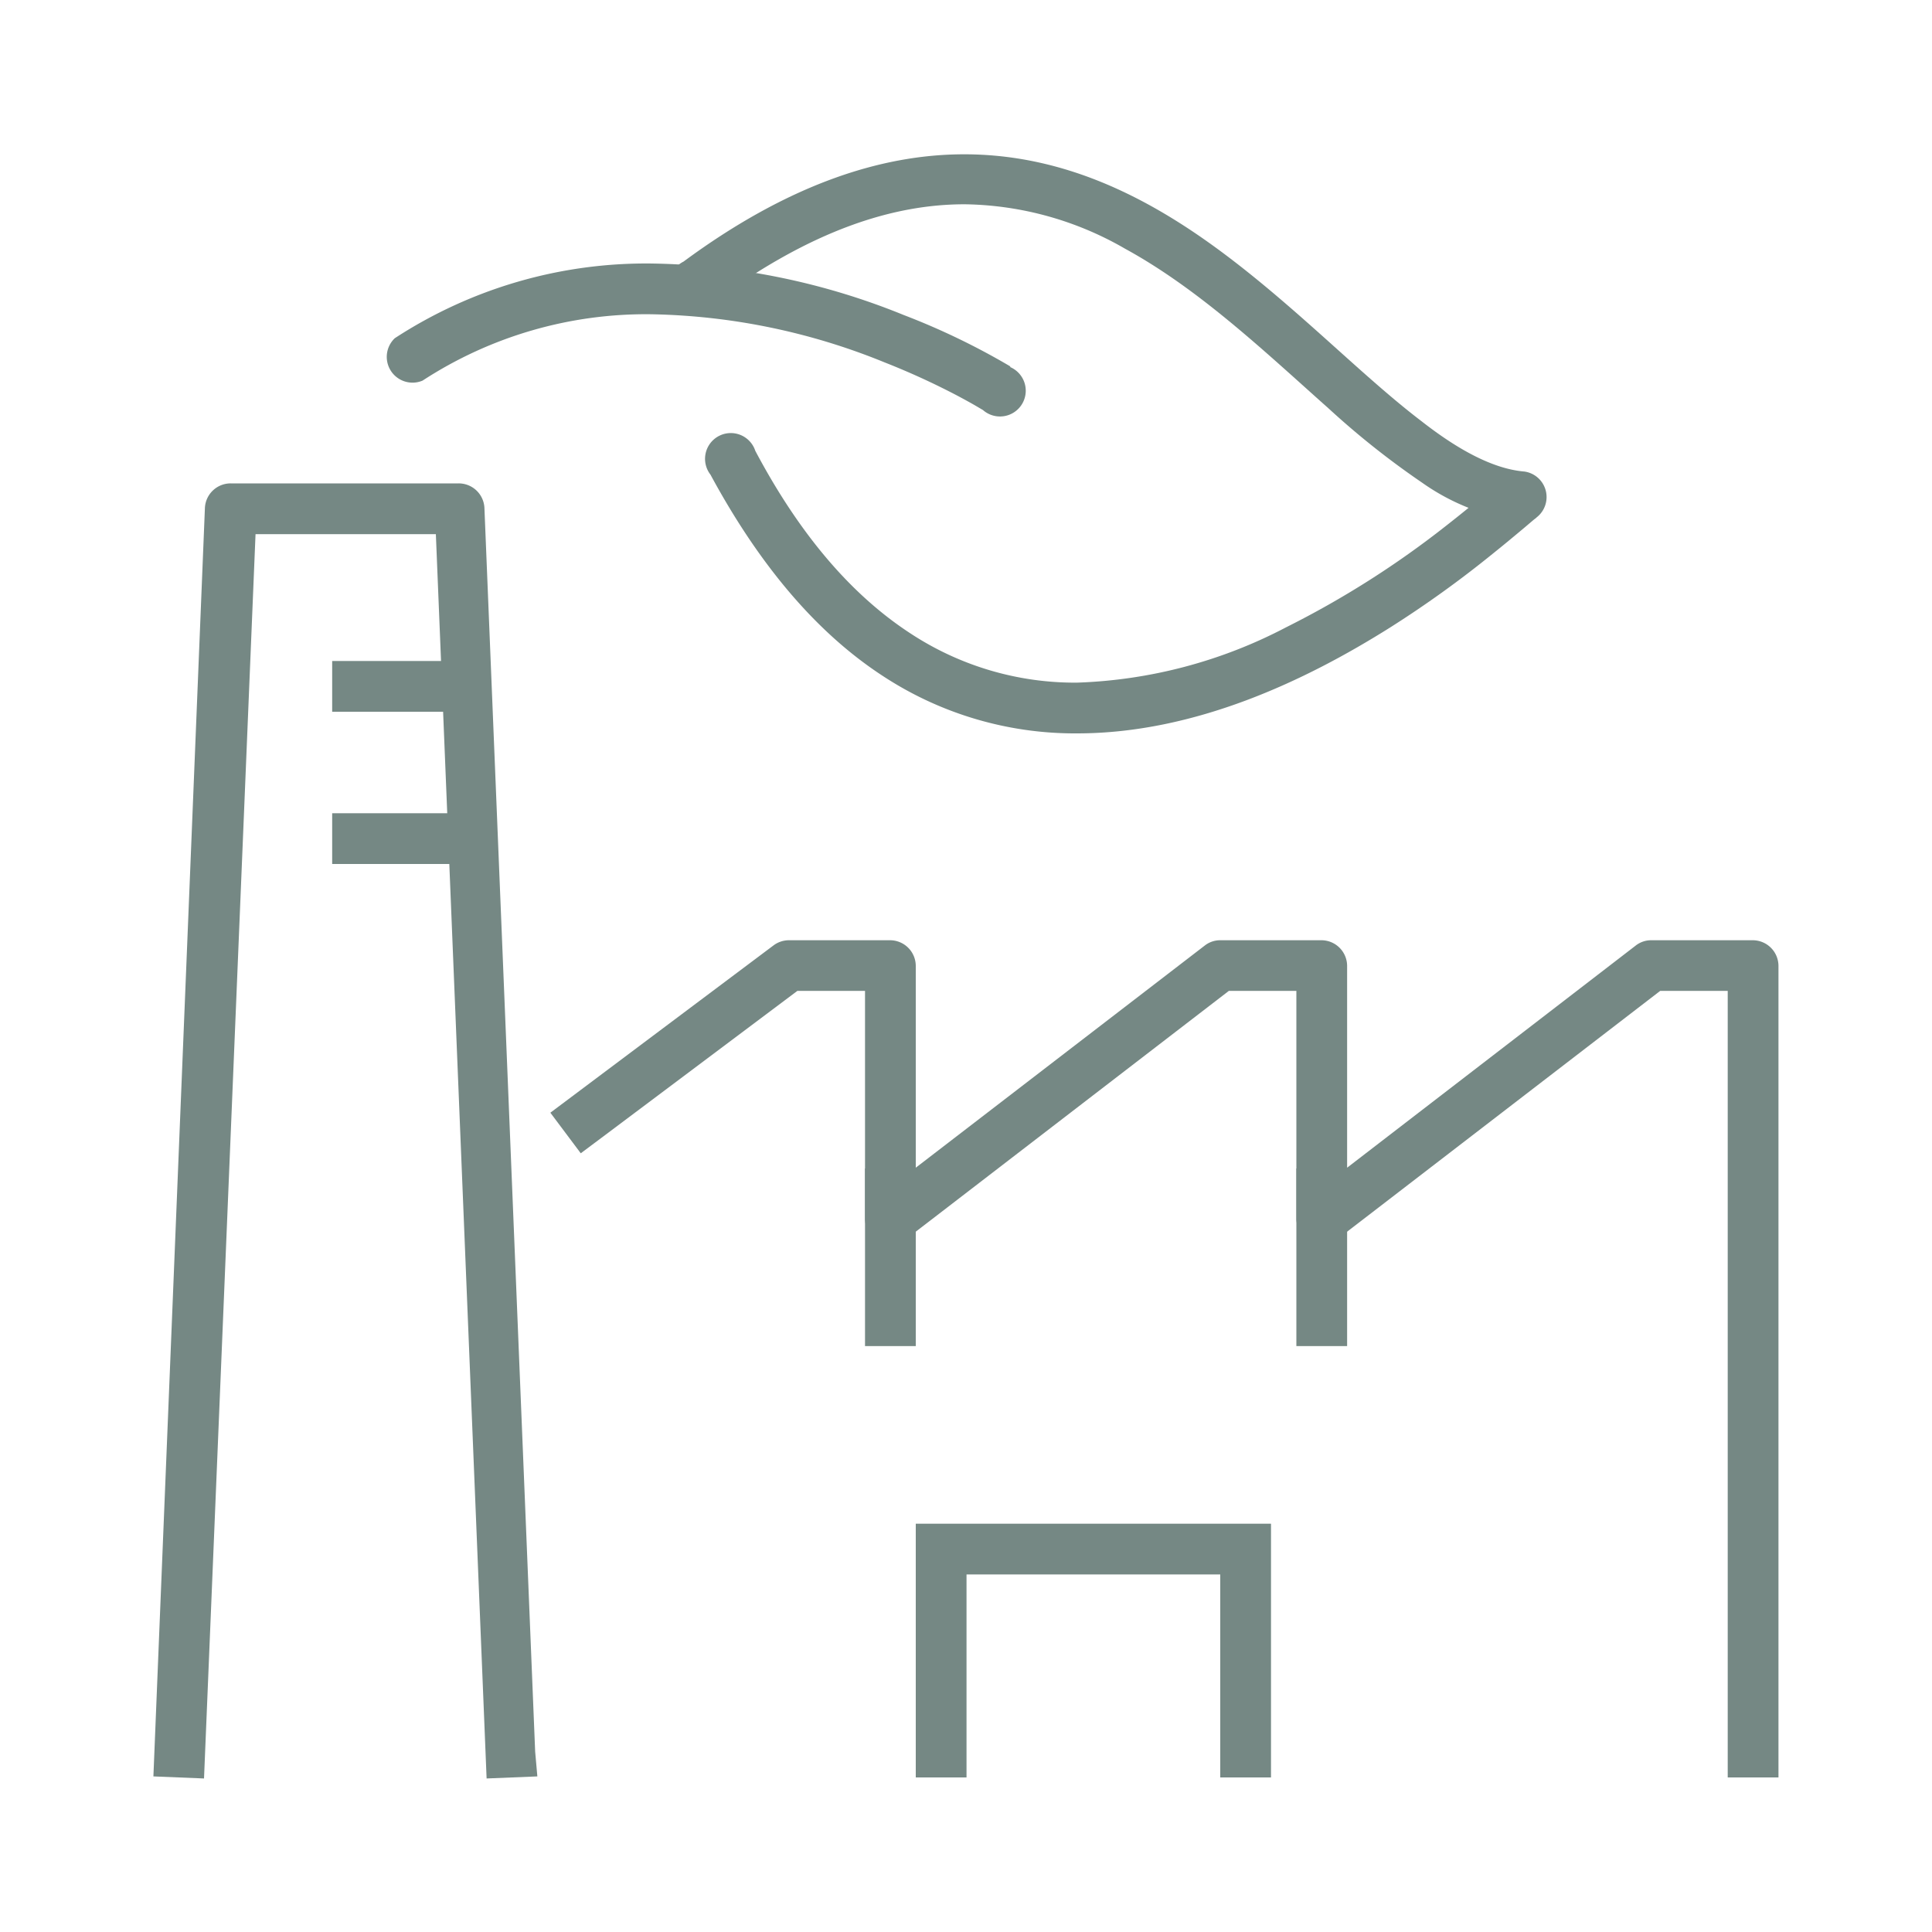
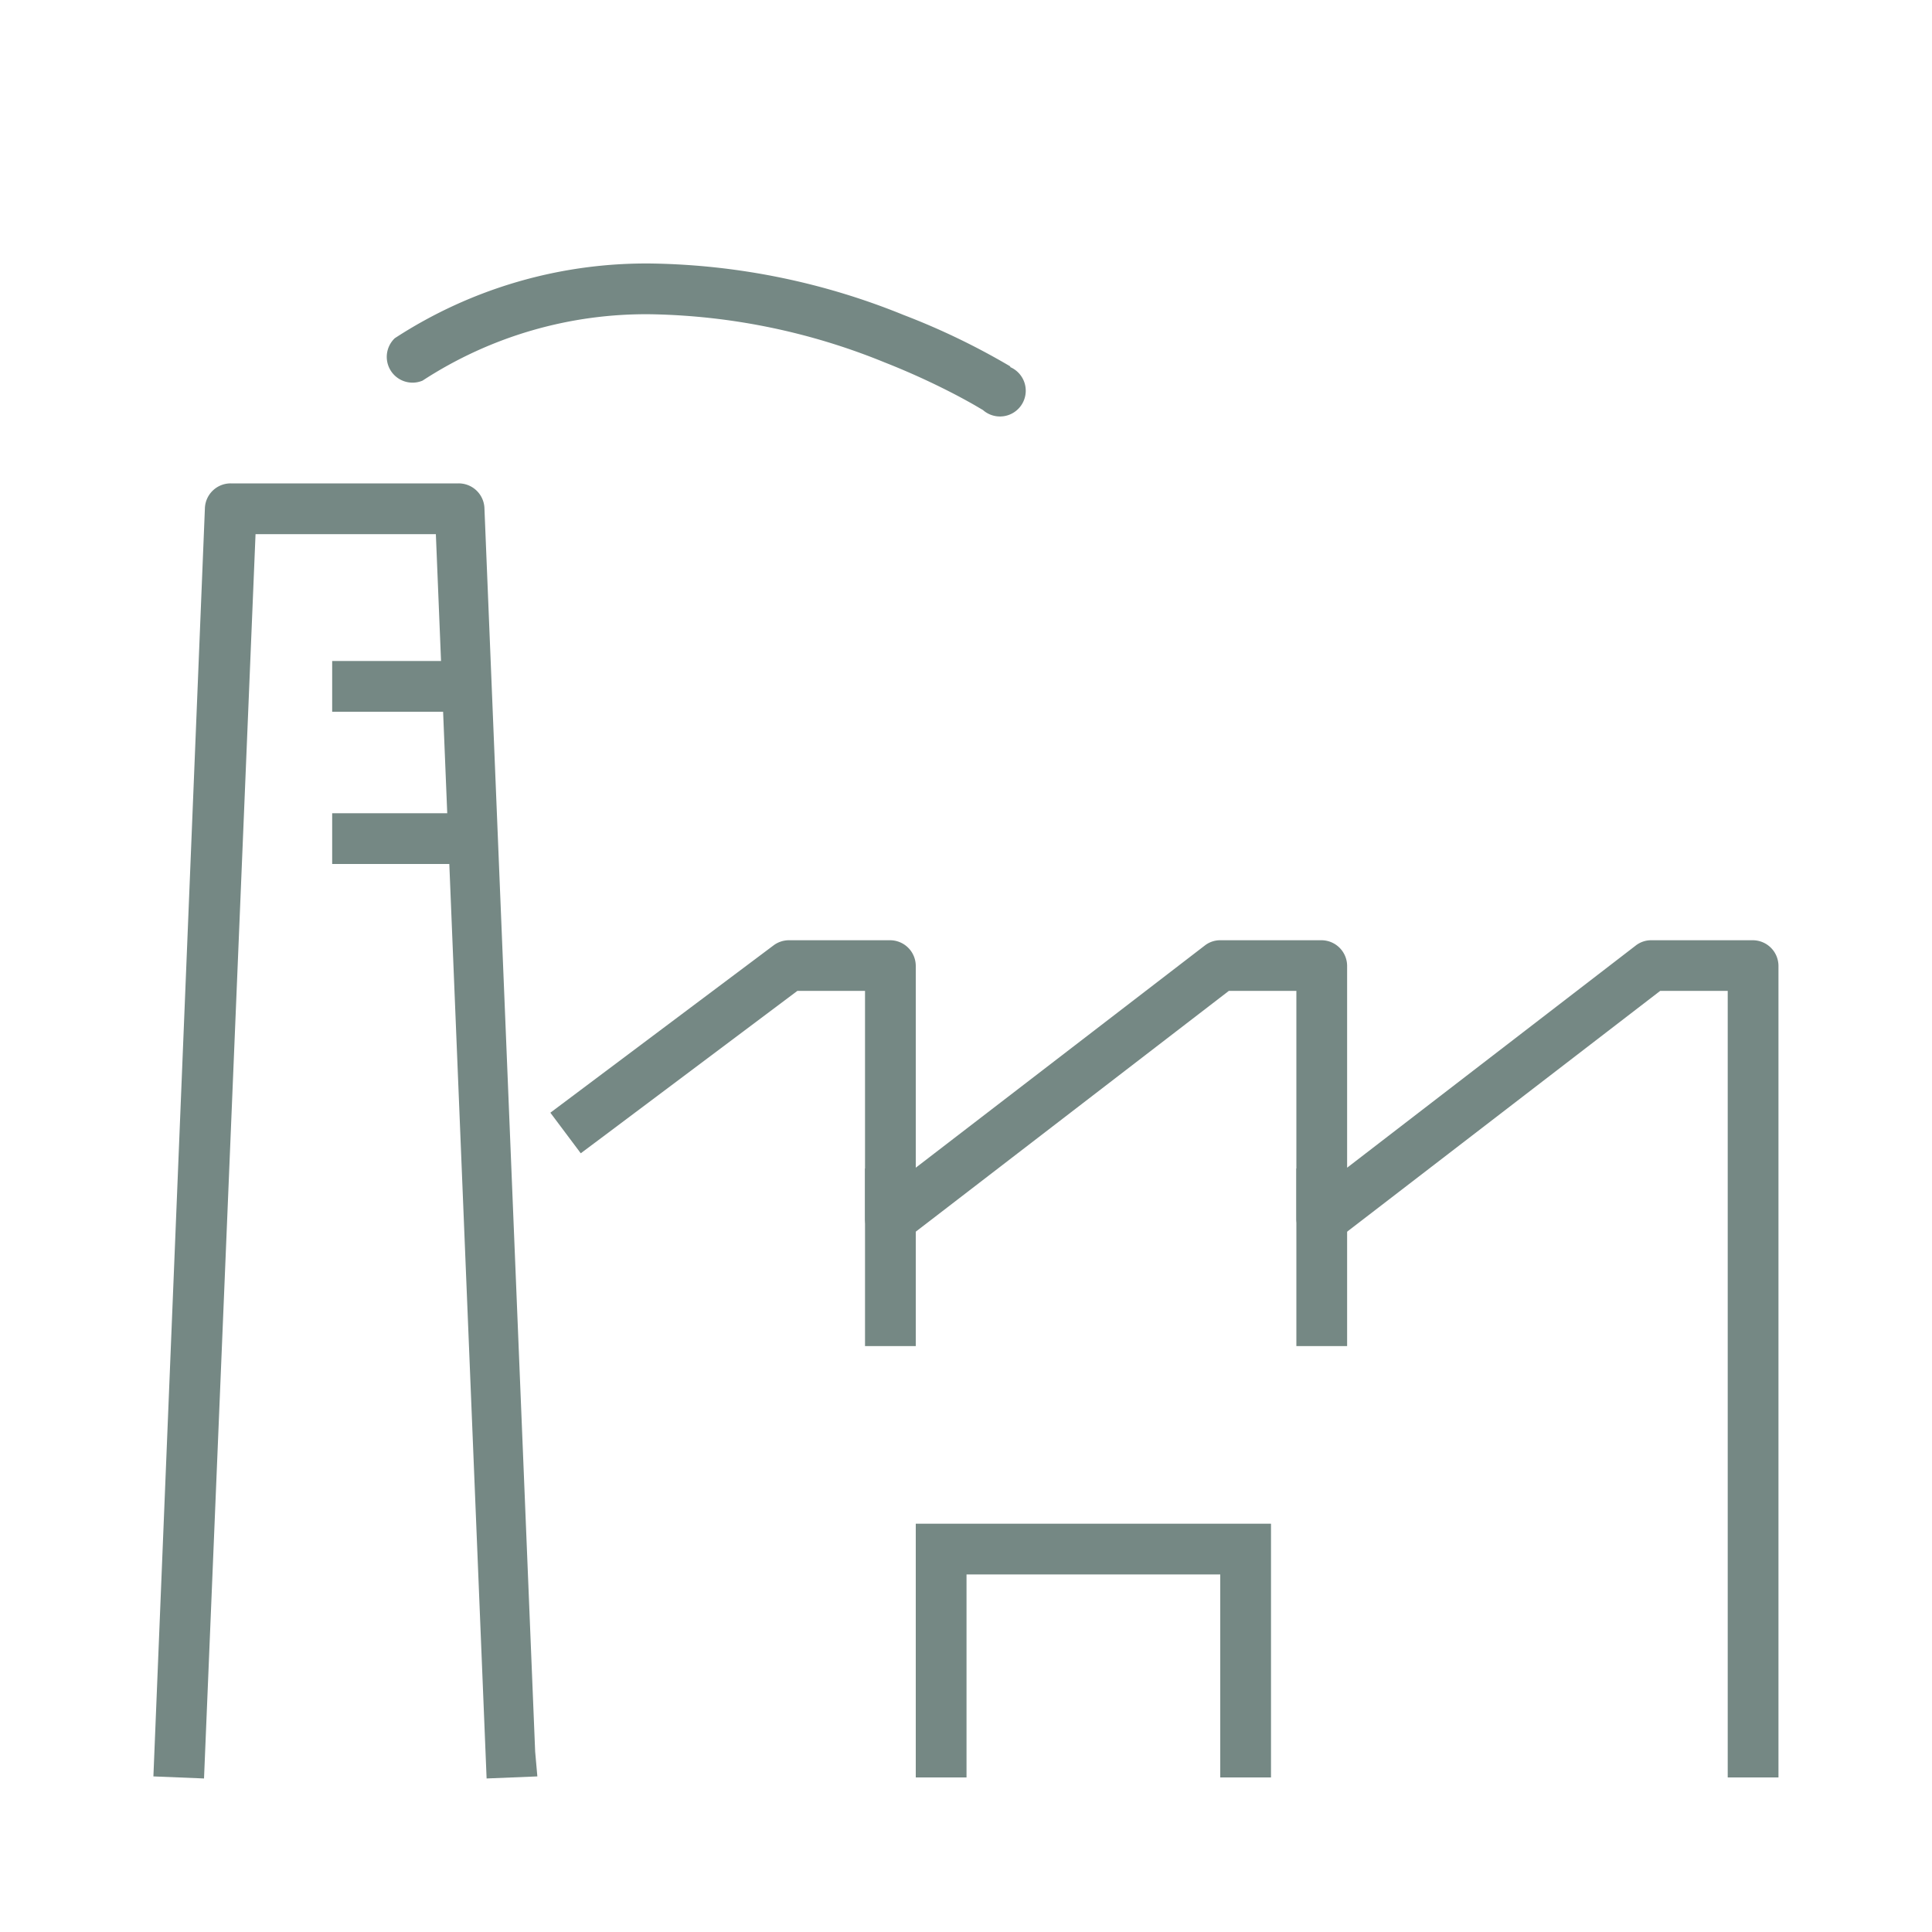
<svg xmlns="http://www.w3.org/2000/svg" id="Capa_1" data-name="Capa 1" viewBox="0 0 150 150">
  <defs>
    <style>.cls-1{fill:#758884;}</style>
  </defs>
  <path class="cls-1" d="M41.55,136,37.61,39.42a2,2,0,0,0-2-1.89H17.91a2,2,0,0,0-2,1.89l-4,98.5,3.93.16,4-96.61h14l3.94,96.61,3.94-.16Z" />
  <polyline class="cls-1" points="25.79 55.26 37.61 55.26 37.61 51.32 25.79 51.32" />
  <polyline class="cls-1" points="25.79 67.08 37.61 67.08 37.61 63.14 25.79 63.14" />
  <path class="cls-1" d="M46.67,88.36,61.91,76.93h5.25V94.66a2,2,0,0,0,3.17,1.56L95.41,76.93h5.24V94.66a2,2,0,0,0,3.17,1.56L128.9,76.93h5.24V138h3.94V75a2,2,0,0,0-2-2h-7.88a1.94,1.94,0,0,0-1.2.41L104.59,90.66V75a2,2,0,0,0-2-2H94.74a1.94,1.94,0,0,0-1.2.41L71.1,90.66V75a2,2,0,0,0-2-2H61.25a2,2,0,0,0-1.18.39l-17.34,13,2.36,3.15Z" />
  <polyline class="cls-1" points="67.16 90.72 67.16 104.51 71.1 104.51 71.1 90.72" />
  <polyline class="cls-1" points="100.65 90.72 100.65 104.51 104.59 104.51 104.59 90.72" />
  <polygon class="cls-1" points="75.04 136.03 75.04 122.24 94.74 122.24 94.74 138 98.68 138 98.68 118.3 71.1 118.3 71.1 138 75.04 138 75.04 136.03" />
-   <path class="cls-1" d="M55.45,23.42C63,17.86,69.36,15.86,74.9,15.86a25.53,25.53,0,0,1,12.45,3.45c5.77,3.15,10.92,8.06,15.8,12.4a64.11,64.11,0,0,0,7.27,5.77,17.13,17.13,0,0,0,7.65,3l.19-2-1.09-1.65c-.24.17-.37.28-.59.46-.77.64-2.23,1.91-4.28,3.51a72.22,72.22,0,0,1-12.44,7.9A37.6,37.6,0,0,1,83.62,53a23.25,23.25,0,0,1-12.93-3.82C66.47,46.43,62.35,42,58.64,35a2,2,0,1,0-3.48,1.85c4,7.4,8.5,12.45,13.38,15.63a27.15,27.15,0,0,0,15.08,4.46c9.17,0,17.77-4.11,24.29-8.21a83.66,83.66,0,0,0,8-5.75c1-.8,1.83-1.5,2.43-2l.73-.62.22-.17,0,0h0l-.42-.59.4.6h0l-.42-.59.4.6a2,2,0,0,0-.9-3.6c-2.38-.2-5.09-1.64-8-3.92-4.46-3.39-9.37-8.5-15.09-12.82s-12.4-7.89-20.4-7.89c-6.53,0-13.77,2.41-21.79,8.33a2,2,0,1,0,2.34,3.17Z" />
  <path class="cls-1" d="M78.46,28.46a55,55,0,0,0-8.29-4,54,54,0,0,0-19.52-4,35.71,35.71,0,0,0-20,5.8,2,2,0,0,0,2.16,3.29,31.74,31.74,0,0,1,17.81-5.15,50.18,50.18,0,0,1,18.07,3.74,57.21,57.21,0,0,1,5.62,2.57c.66.35,1.18.64,1.52.84l.39.23.09.05,0,0a2,2,0,1,0,2.1-3.34Z" />
</svg>